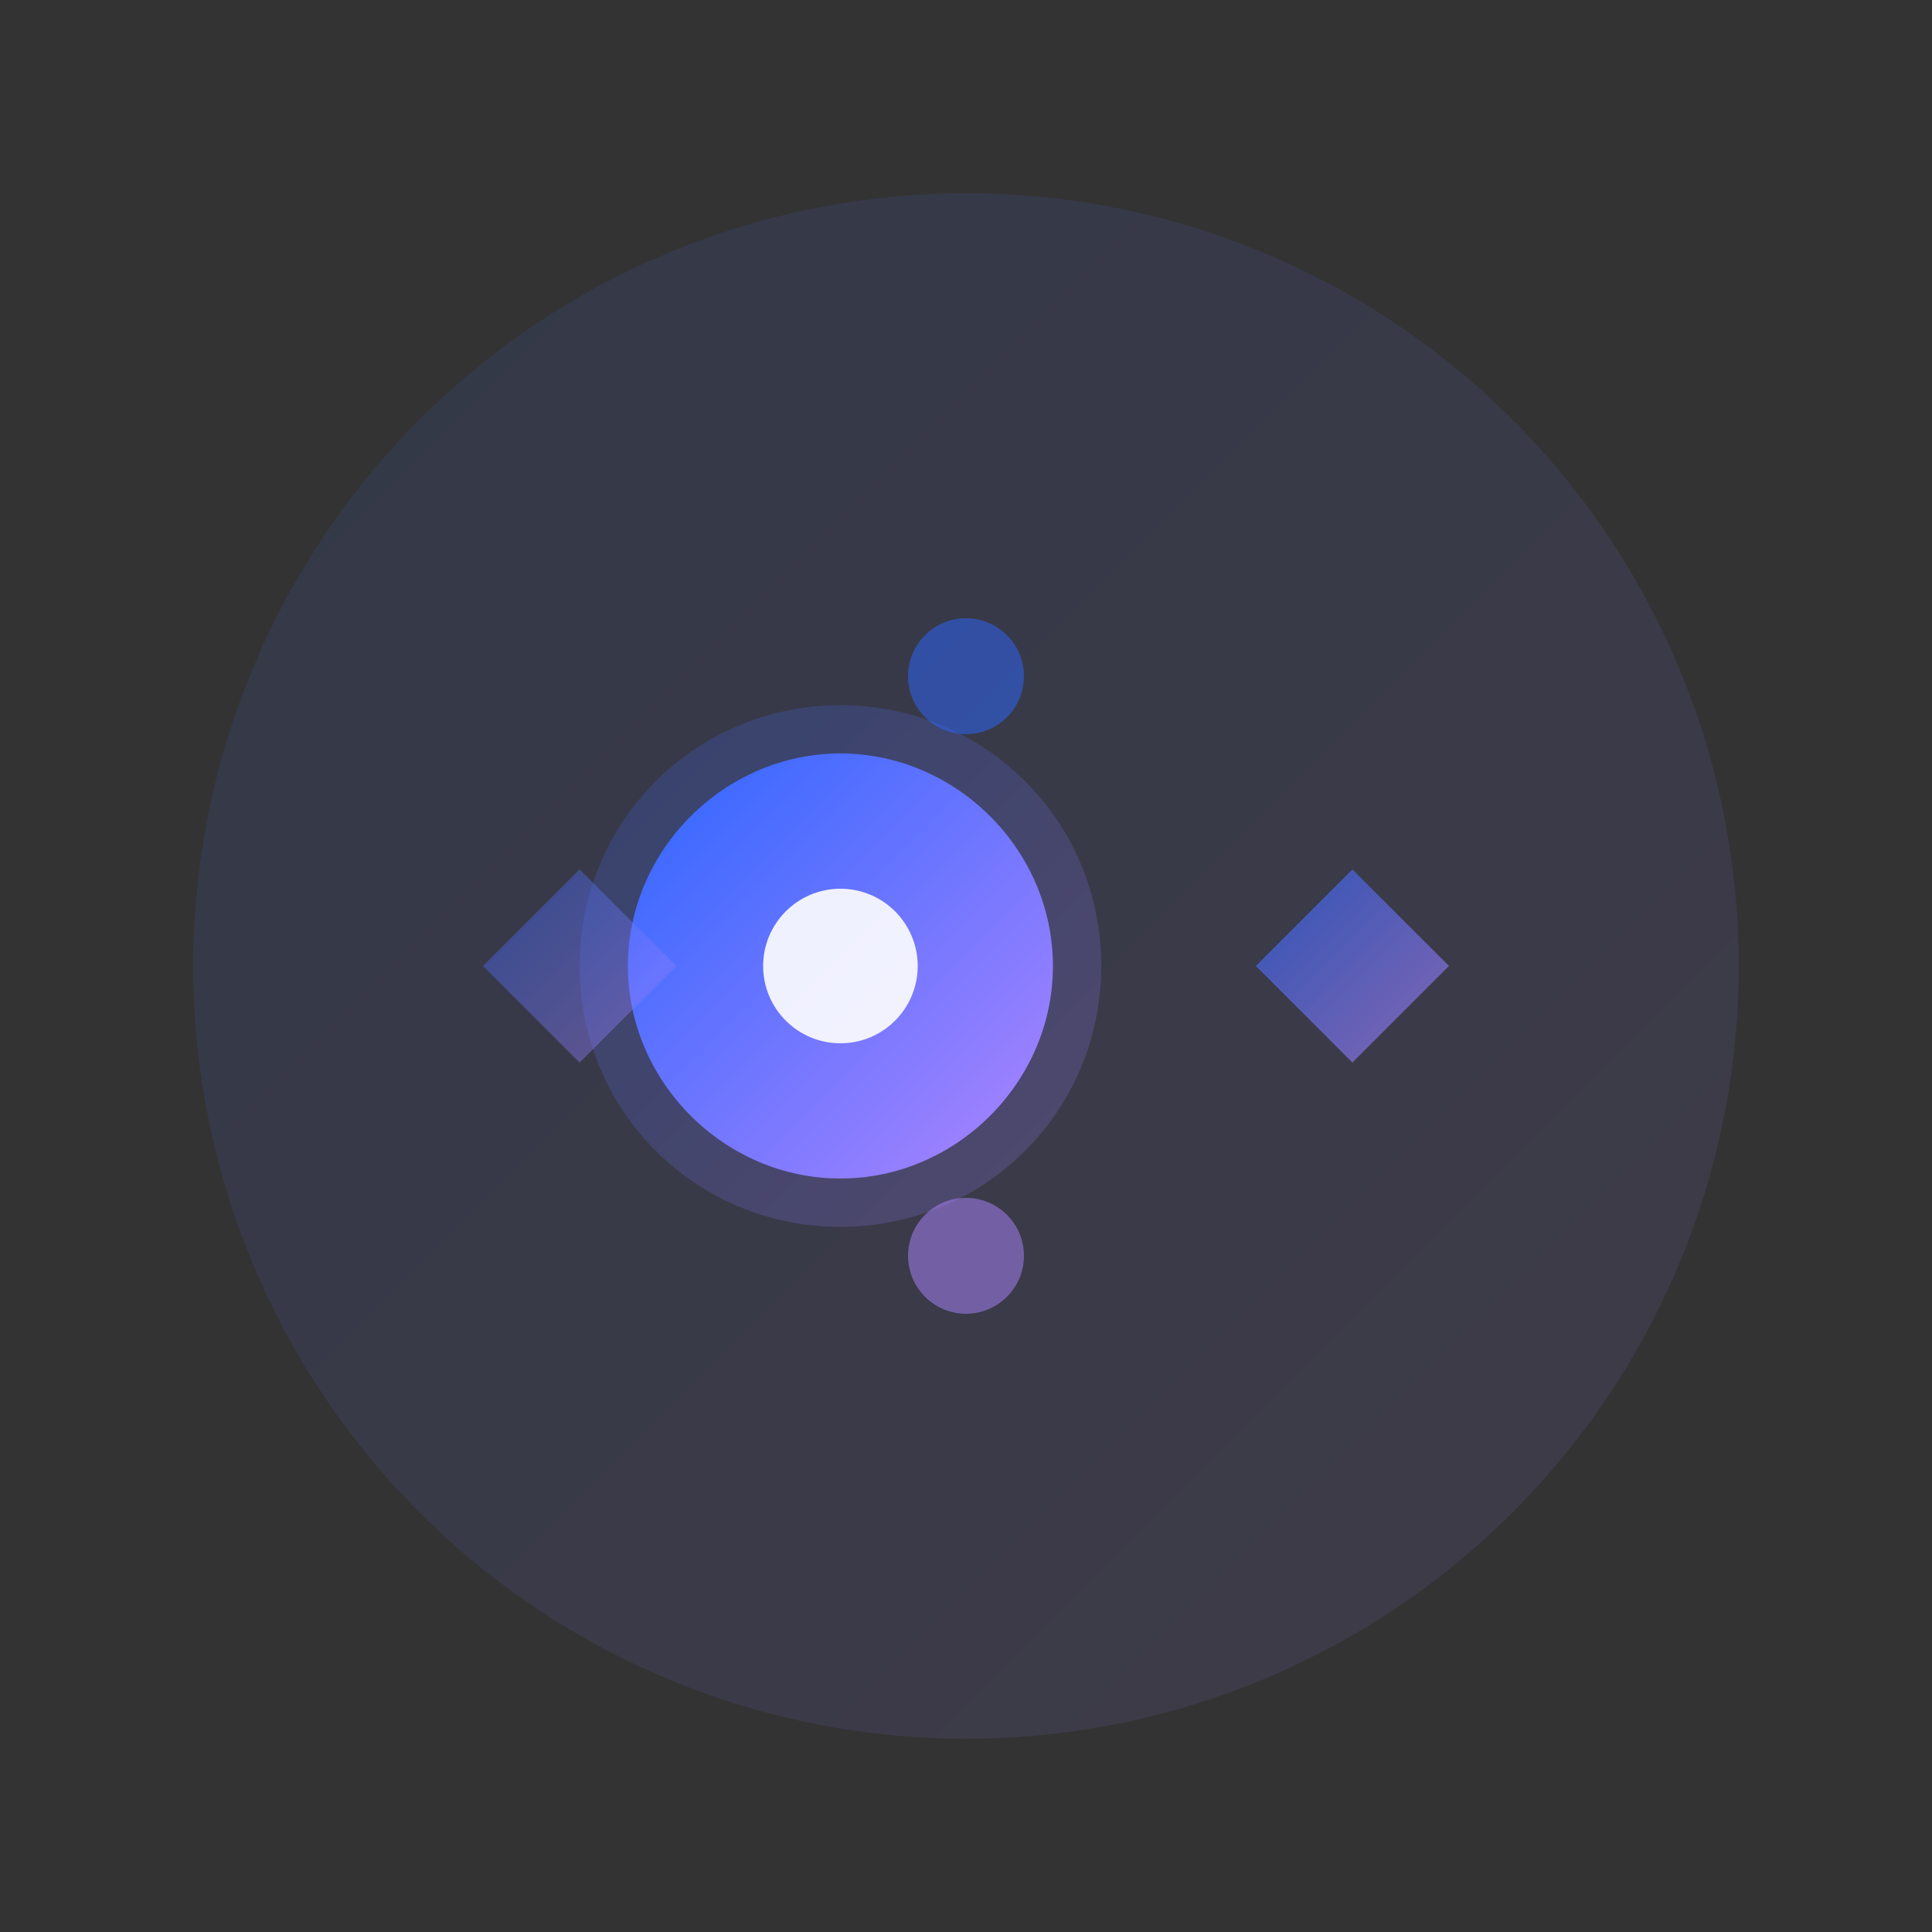
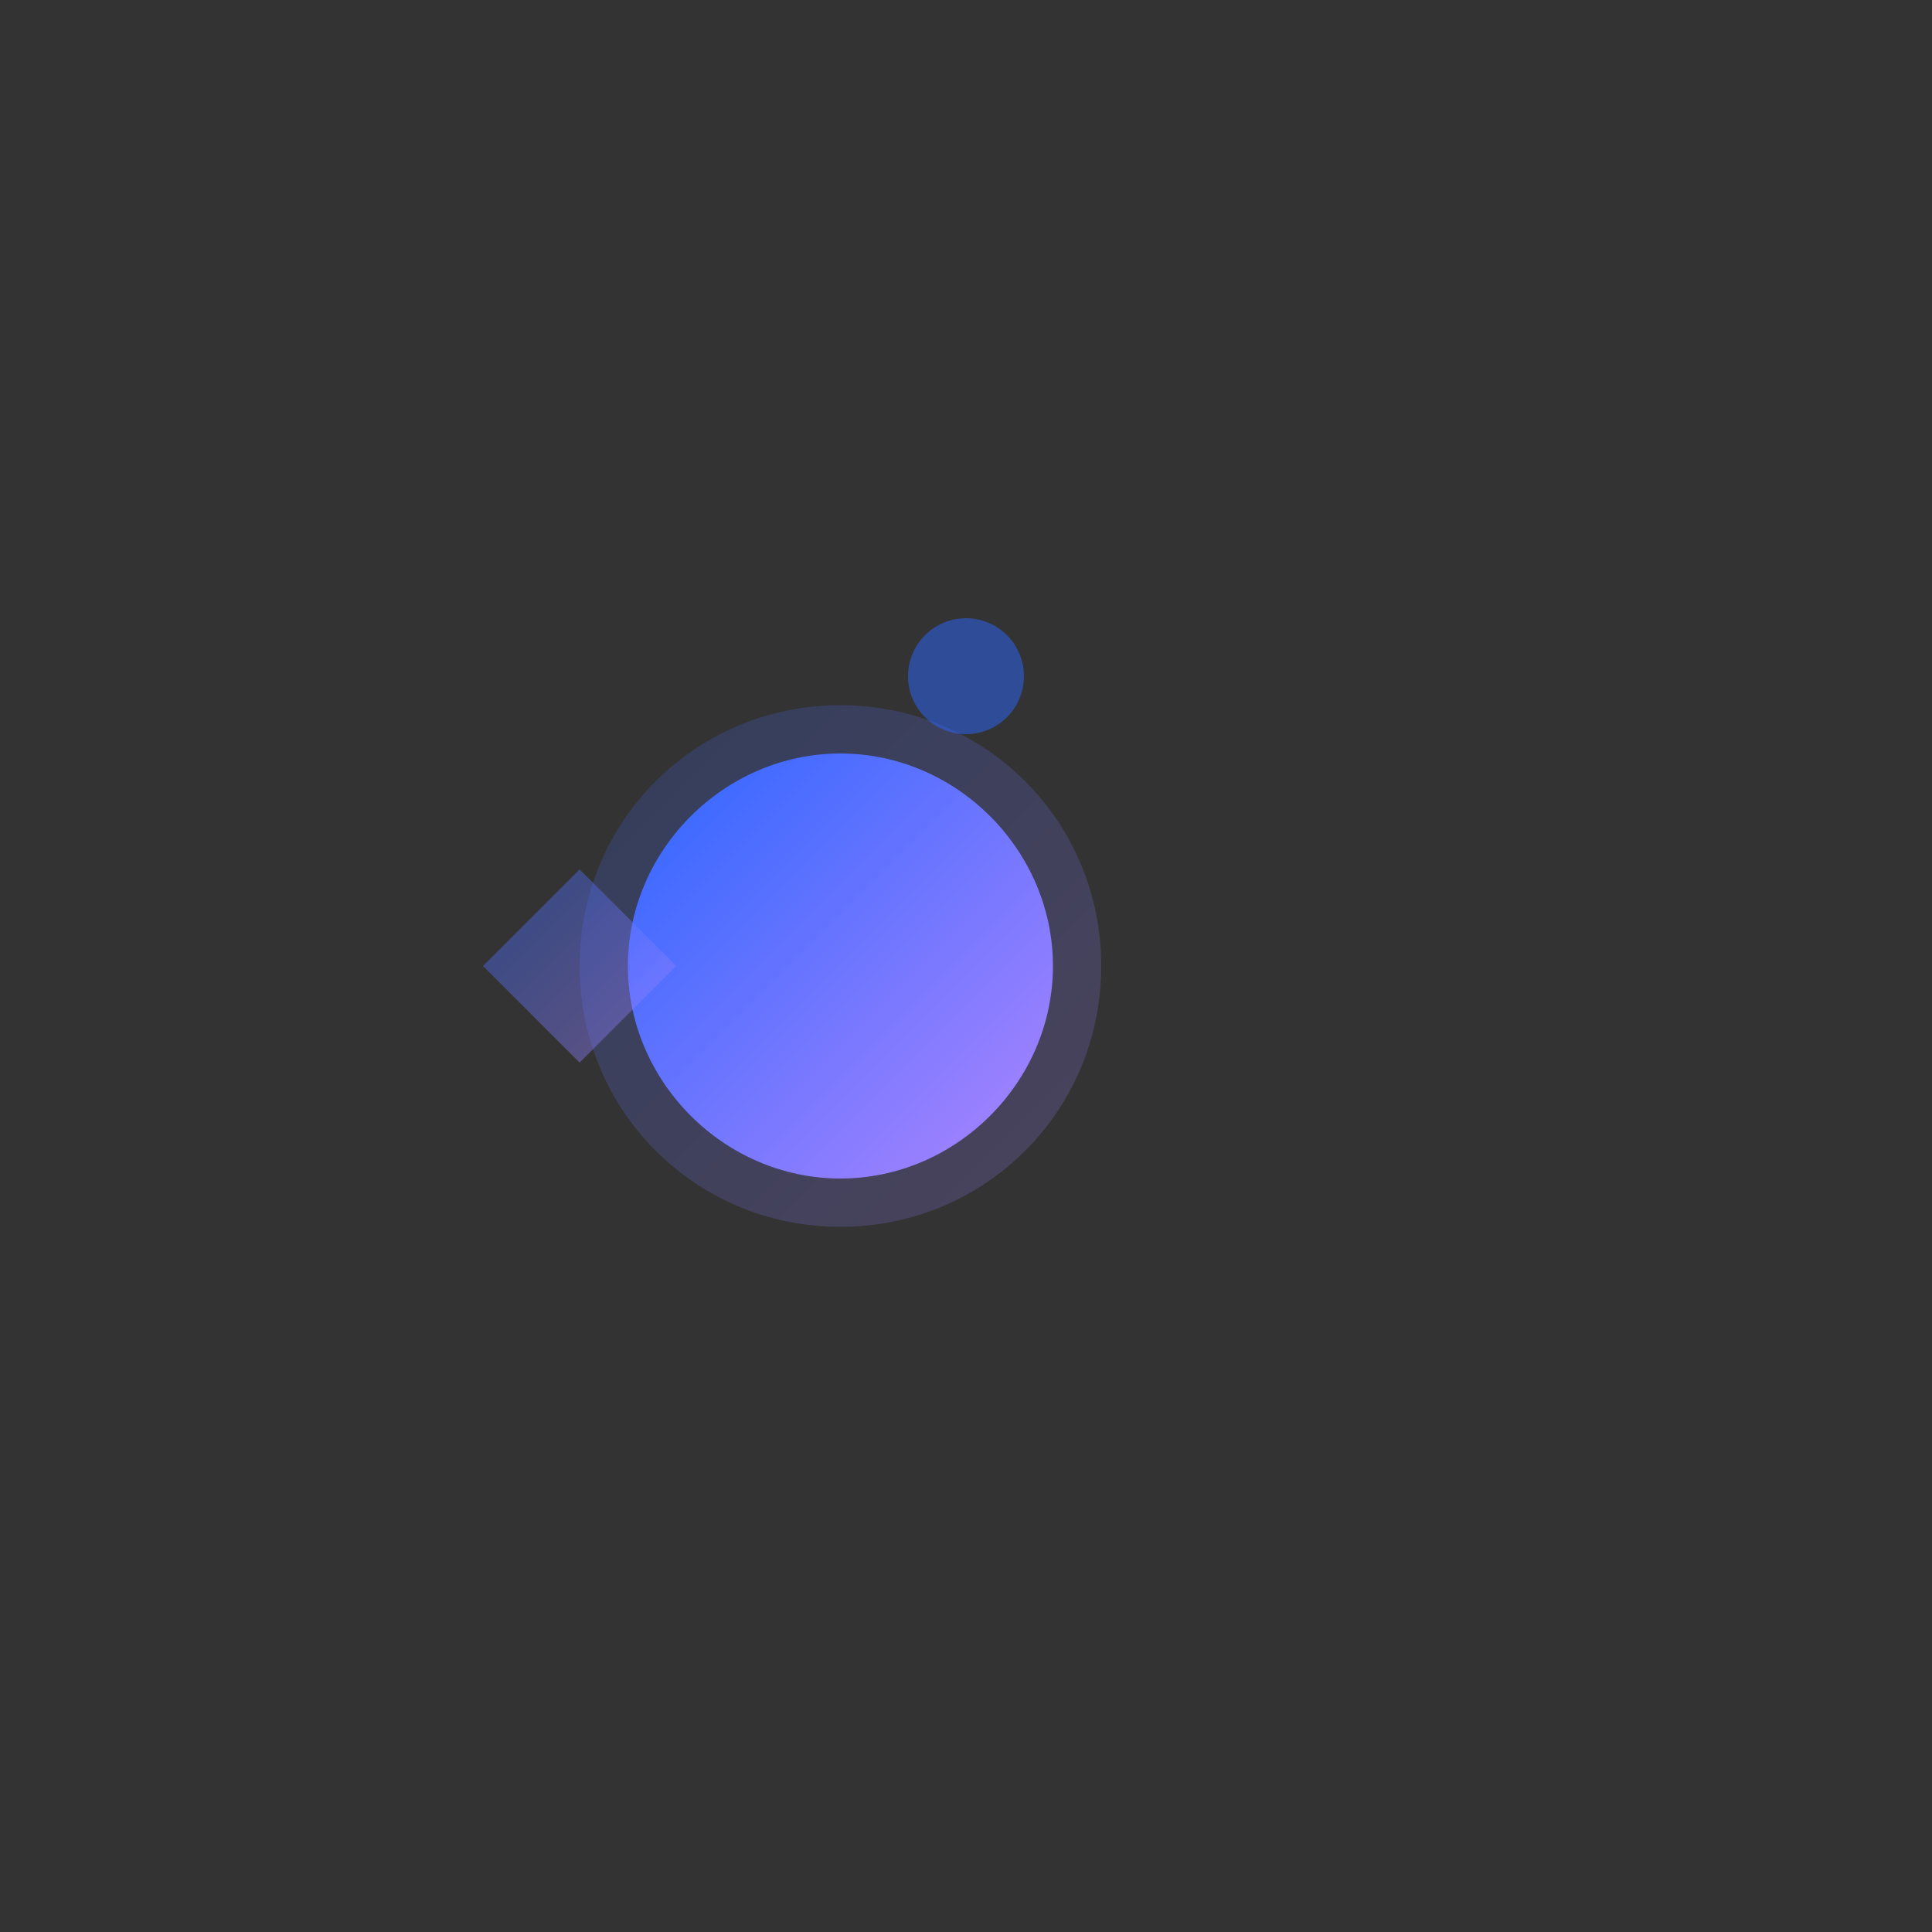
<svg xmlns="http://www.w3.org/2000/svg" width="200" height="200" viewBox="0 0 200 200" fill="none">
  <rect x="0" y="0" width="200" height="200" fill="#333333" stroke="none" />
  <defs>
    <linearGradient id="gradNLP" x1="0%" y1="0%" x2="100%" y2="100%">
      <stop offset="0%" style="stop-color:#2d66ff;stop-opacity:1" />
      <stop offset="100%" style="stop-color:#ad85ff;stop-opacity:1" />
    </linearGradient>
  </defs>
-   <circle cx="100" cy="100" r="80" fill="url(#gradNLP)" opacity="0.1" />
  <path d="M60 100C60 85 72 73 87 73C102 73 114 85 114 100C114 115 102 127 87 127C72 127 60 115 60 100Z" fill="url(#gradNLP)" opacity="0.2" />
-   <path d="M65 100C65 88 75 78 87 78C99 78 109 88 109 100C109 112 99 122 87 122C75 122 65 112 65 100Z" fill="url(#gradNLP)" />
-   <circle cx="87" cy="100" r="8" fill="white" opacity="0.9" />
-   <path d="M130 100L140 90L150 100L140 110L130 100Z" fill="url(#gradNLP)" opacity="0.6" />
+   <path d="M65 100C65 88 75 78 87 78C99 78 109 88 109 100C109 112 99 122 87 122C75 122 65 112 65 100" fill="url(#gradNLP)" />
  <path d="M50 100L60 90L70 100L60 110L50 100Z" fill="url(#gradNLP)" opacity="0.4" />
  <circle cx="100" cy="70" r="6" fill="#2d66ff" opacity="0.5" />
-   <circle cx="100" cy="130" r="6" fill="#ad85ff" opacity="0.5" />
</svg>